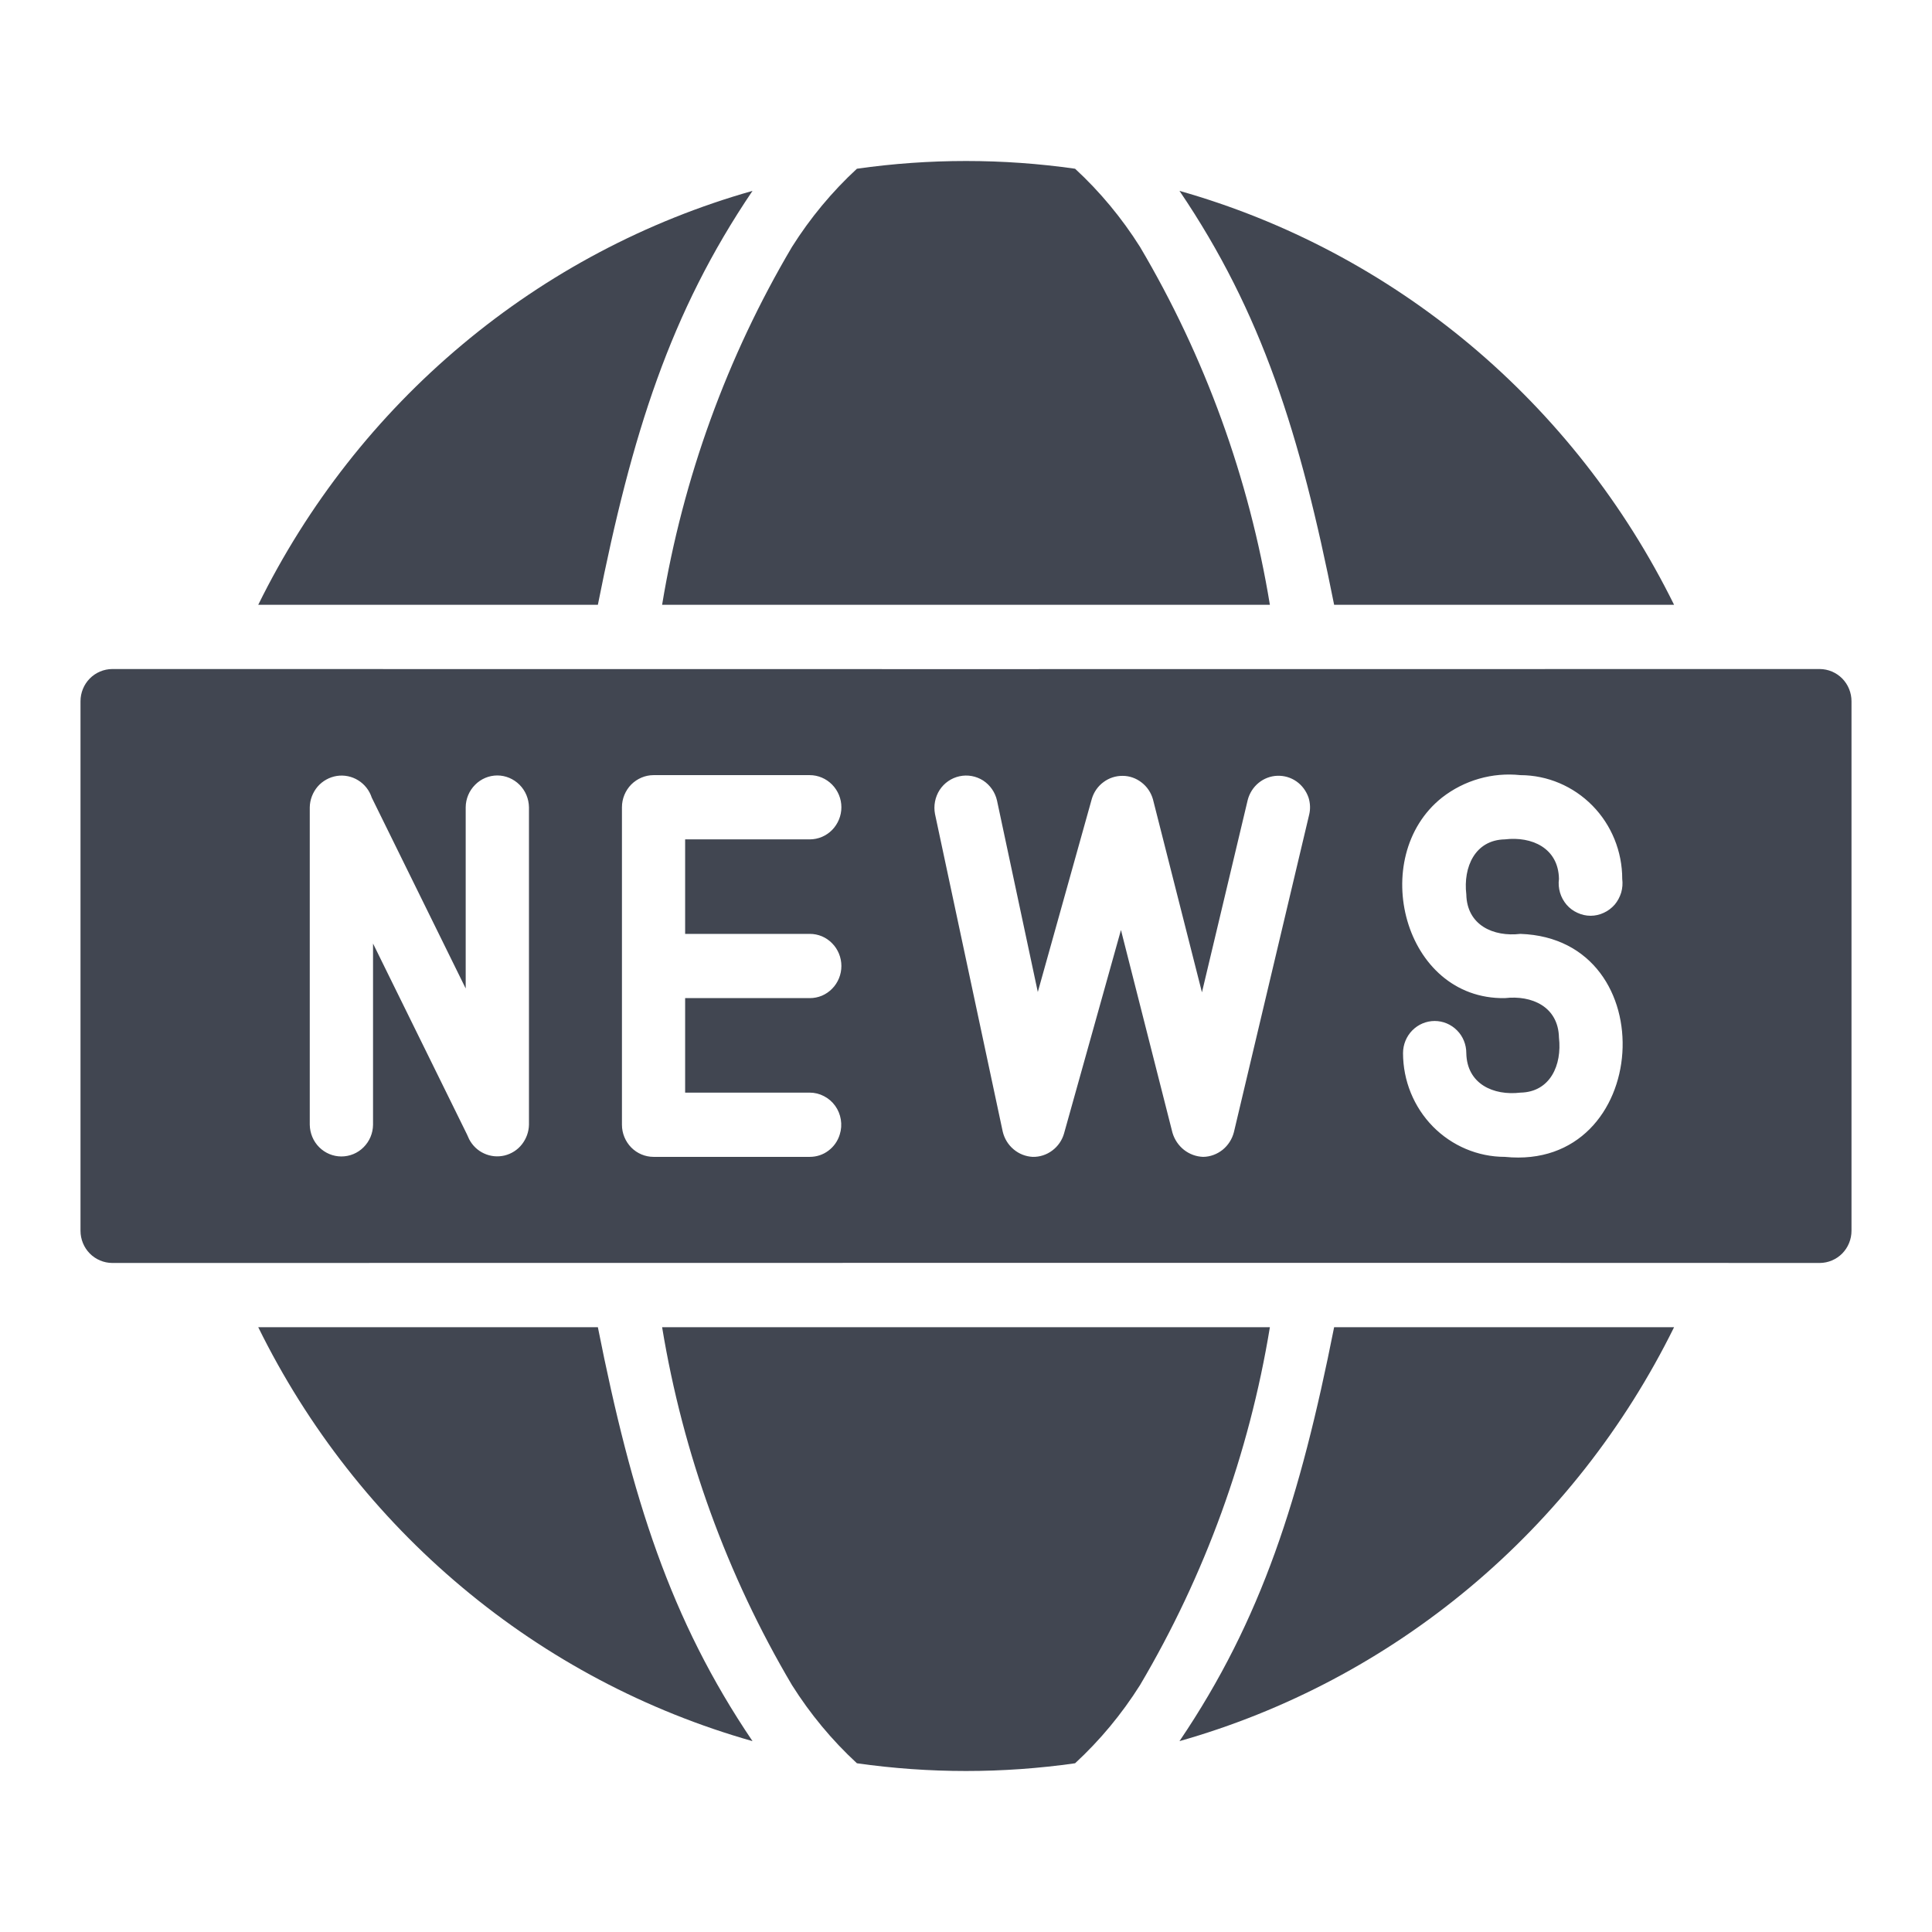
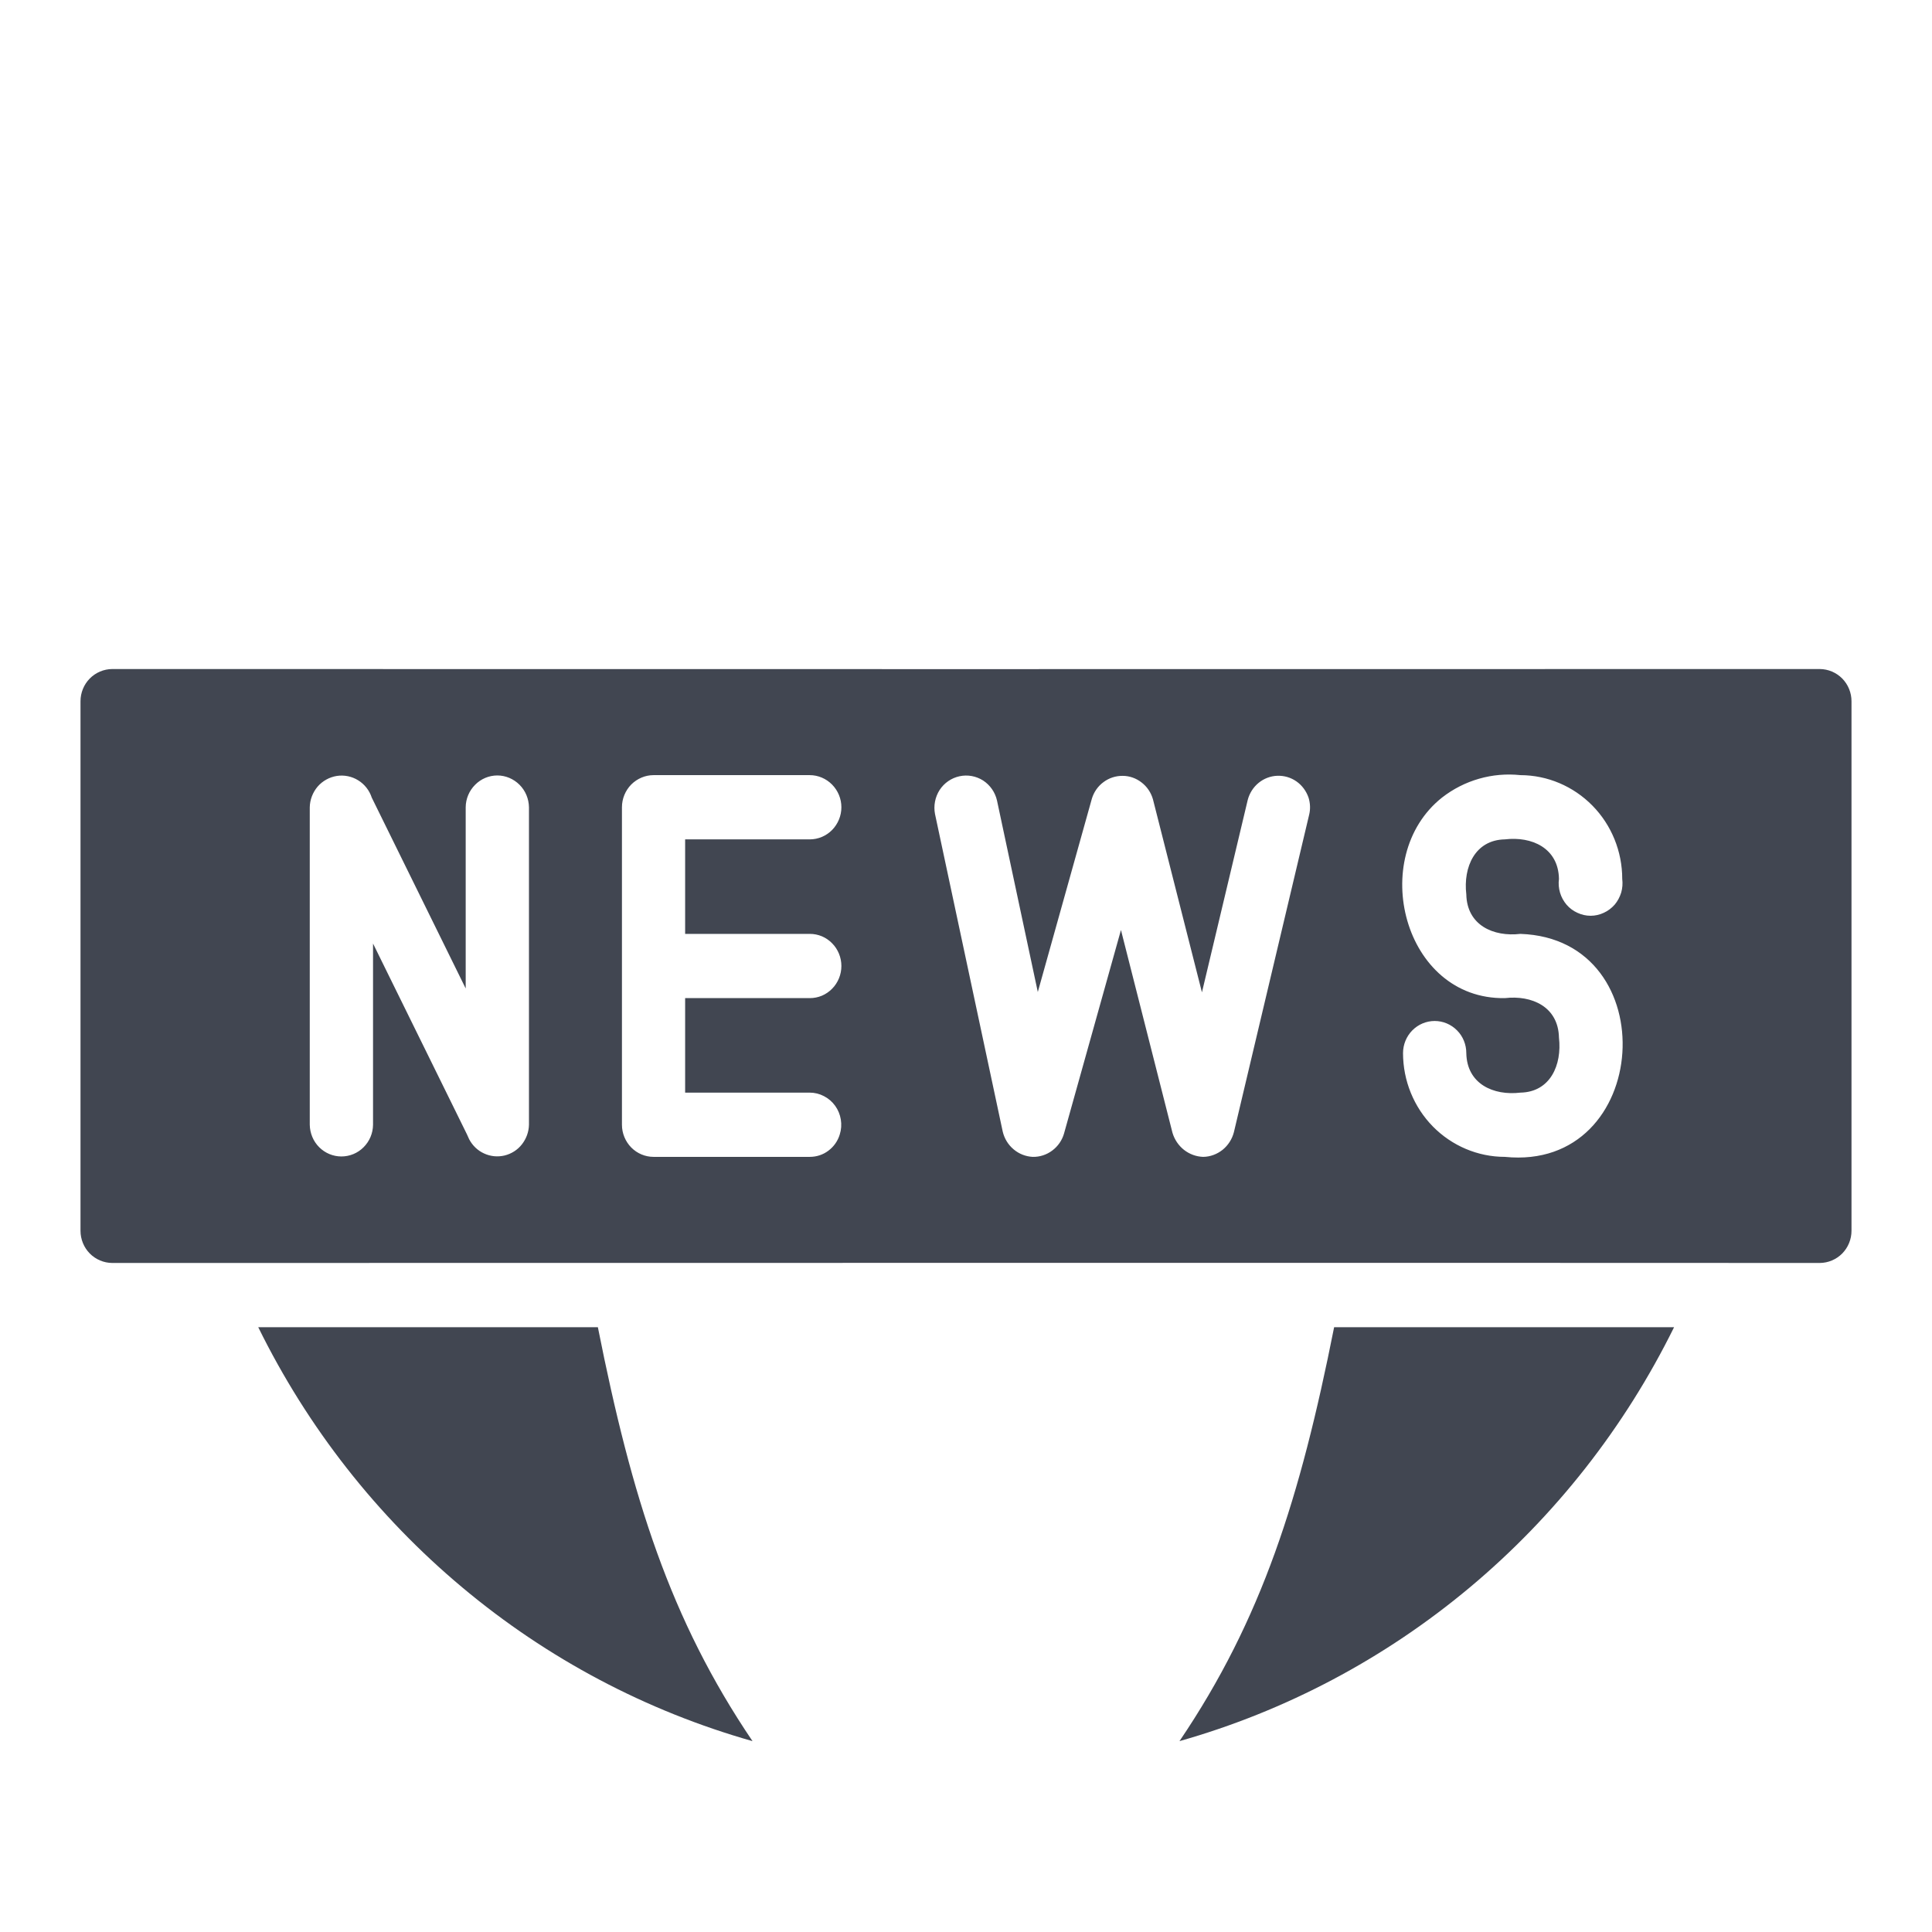
<svg xmlns="http://www.w3.org/2000/svg" width="24" height="24" viewBox="0 0 24 24" fill="none">
  <path d="M22.607 8.311C21.892 8.312 1.904 8.313 1.393 8.311C1.289 8.312 1.189 8.354 1.115 8.429C1.042 8.503 1 8.605 1 8.711V15.289C1 15.395 1.042 15.497 1.115 15.571C1.189 15.646 1.289 15.688 1.393 15.689C2.108 15.688 22.096 15.687 22.607 15.689C22.711 15.688 22.811 15.646 22.885 15.571C22.958 15.497 23 15.395 23 15.289V8.711C23 8.605 22.958 8.503 22.885 8.429C22.811 8.354 22.711 8.312 22.607 8.311ZM5.785 12.279V10.028C5.786 9.923 5.828 9.823 5.902 9.749C5.975 9.675 6.074 9.633 6.178 9.633C6.281 9.633 6.38 9.675 6.454 9.749C6.528 9.823 6.569 9.923 6.571 10.028V13.972C6.569 14.061 6.538 14.146 6.483 14.216C6.429 14.285 6.353 14.333 6.268 14.354C6.183 14.374 6.094 14.366 6.014 14.329C5.934 14.293 5.869 14.23 5.828 14.152L5.801 14.092L4.634 11.721V13.972C4.633 14.077 4.591 14.177 4.517 14.251C4.444 14.325 4.344 14.366 4.241 14.366C4.138 14.366 4.039 14.325 3.965 14.251C3.891 14.177 3.85 14.077 3.848 13.972V10.028C3.85 9.933 3.885 9.843 3.946 9.771C4.008 9.7 4.092 9.654 4.184 9.639C4.276 9.625 4.37 9.644 4.449 9.693C4.529 9.742 4.589 9.819 4.618 9.908L5.785 12.279ZM12.385 9.944L12.892 12.323L13.564 9.92C13.589 9.838 13.64 9.765 13.709 9.715C13.777 9.664 13.861 9.637 13.946 9.638C14.031 9.638 14.113 9.667 14.181 9.72C14.249 9.772 14.298 9.845 14.322 9.928L14.931 12.327L15.5 9.936C15.522 9.853 15.569 9.779 15.635 9.725C15.701 9.671 15.783 9.64 15.867 9.637C15.952 9.634 16.035 9.658 16.105 9.707C16.175 9.756 16.227 9.827 16.255 9.908C16.277 9.978 16.28 10.053 16.262 10.124L15.328 14.064C15.306 14.15 15.257 14.227 15.188 14.283C15.119 14.338 15.034 14.37 14.946 14.371C14.86 14.368 14.777 14.338 14.708 14.284C14.64 14.23 14.59 14.156 14.565 14.072L13.925 11.553L13.218 14.08C13.194 14.165 13.142 14.24 13.072 14.292C13.002 14.345 12.916 14.373 12.829 14.371C12.742 14.367 12.658 14.334 12.591 14.277C12.523 14.22 12.476 14.142 12.456 14.056L11.615 10.112C11.595 10.009 11.616 9.902 11.672 9.814C11.729 9.726 11.818 9.665 11.919 9.643C12.02 9.621 12.125 9.64 12.213 9.696C12.3 9.753 12.362 9.842 12.385 9.944ZM20.152 10.918C20.159 10.975 20.155 11.033 20.139 11.088C20.122 11.143 20.095 11.194 20.058 11.238C20.02 11.281 19.974 11.316 19.923 11.339C19.872 11.363 19.816 11.376 19.759 11.376C19.702 11.376 19.646 11.363 19.595 11.339C19.543 11.316 19.497 11.281 19.46 11.238C19.423 11.194 19.395 11.143 19.379 11.088C19.363 11.033 19.358 10.975 19.366 10.918C19.359 10.534 19.028 10.387 18.694 10.427C18.323 10.434 18.175 10.771 18.215 11.11C18.223 11.495 18.553 11.64 18.887 11.601C20.698 11.663 20.518 14.556 18.694 14.371C18.358 14.371 18.036 14.234 17.799 13.993C17.562 13.751 17.429 13.423 17.429 13.082C17.429 12.976 17.471 12.874 17.544 12.8C17.618 12.725 17.718 12.683 17.822 12.683C17.926 12.683 18.026 12.725 18.1 12.8C18.174 12.874 18.215 12.976 18.215 13.082C18.222 13.466 18.553 13.613 18.887 13.573C19.258 13.566 19.405 13.23 19.366 12.89C19.358 12.505 19.028 12.36 18.694 12.399C17.433 12.419 16.984 10.646 17.913 9.908C18.19 9.692 18.539 9.592 18.887 9.629C19.223 9.63 19.544 9.766 19.782 10.008C20.019 10.249 20.152 10.577 20.152 10.918ZM10.452 10.028C10.452 10.134 10.41 10.235 10.337 10.31C10.263 10.385 10.163 10.427 10.059 10.427H8.511V11.601H10.059C10.111 11.601 10.162 11.611 10.21 11.631C10.257 11.651 10.301 11.681 10.337 11.718C10.374 11.755 10.402 11.799 10.422 11.847C10.442 11.896 10.452 11.948 10.452 12C10.452 12.052 10.442 12.104 10.422 12.153C10.402 12.201 10.374 12.245 10.337 12.282C10.301 12.319 10.257 12.349 10.21 12.369C10.162 12.389 10.111 12.399 10.059 12.399H8.511V13.573H10.059C10.121 13.573 10.181 13.588 10.236 13.617C10.291 13.645 10.338 13.686 10.375 13.737C10.411 13.787 10.435 13.846 10.445 13.907C10.455 13.969 10.451 14.032 10.432 14.092C10.408 14.173 10.358 14.244 10.291 14.294C10.224 14.345 10.143 14.371 10.059 14.371H8.119C8.015 14.371 7.915 14.329 7.841 14.254C7.768 14.179 7.726 14.078 7.726 13.972V10.028C7.726 9.922 7.768 9.821 7.841 9.746C7.915 9.672 8.015 9.629 8.119 9.629H10.059C10.163 9.629 10.263 9.672 10.336 9.746C10.41 9.821 10.452 9.922 10.452 10.028Z" fill="#414651" />
  <path d="M7.427 16.487C6.776 16.487 3.797 16.487 3.208 16.487C3.821 17.733 4.684 18.834 5.742 19.719C6.799 20.605 8.028 21.255 9.348 21.629C8.325 20.117 7.849 18.611 7.427 16.487Z" fill="#414651" />
-   <path d="M8.225 16.487C8.484 18.059 9.031 19.568 9.839 20.934C10.065 21.292 10.335 21.618 10.645 21.904C11.544 22.032 12.456 22.032 13.355 21.904C13.665 21.618 13.935 21.292 14.161 20.934C14.969 19.568 15.517 18.059 15.775 16.487H8.225Z" fill="#414651" />
  <path d="M16.573 16.487C16.151 18.611 15.675 20.117 14.652 21.629C15.972 21.255 17.201 20.604 18.259 19.719C19.318 18.833 20.182 17.732 20.796 16.487C20.223 16.488 17.211 16.486 16.573 16.487Z" fill="#414651" />
-   <path d="M16.573 7.513C17.227 7.513 20.204 7.513 20.796 7.513C20.182 6.268 19.318 5.167 18.26 4.281C17.201 3.396 15.972 2.745 14.652 2.371C15.675 3.882 16.151 5.389 16.573 7.513Z" fill="#414651" />
-   <path d="M15.775 7.513C15.517 5.941 14.969 4.432 14.161 3.066C13.935 2.708 13.665 2.382 13.355 2.096C12.456 1.968 11.544 1.968 10.645 2.096C10.335 2.382 10.065 2.708 9.839 3.066C9.031 4.432 8.484 5.941 8.225 7.513H15.775Z" fill="#414651" />
-   <path d="M7.427 7.513C7.849 5.389 8.325 3.883 9.348 2.371C8.028 2.745 6.799 3.395 5.742 4.281C4.684 5.166 3.821 6.267 3.208 7.513C3.778 7.512 6.791 7.514 7.427 7.513Z" fill="#414651" />
</svg>